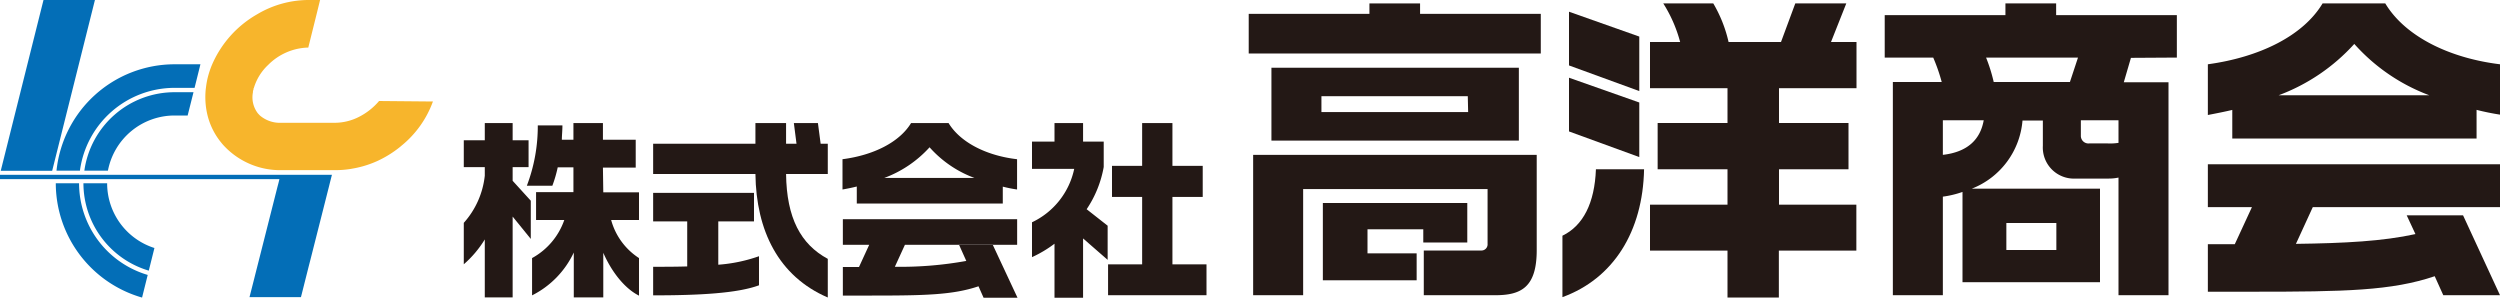
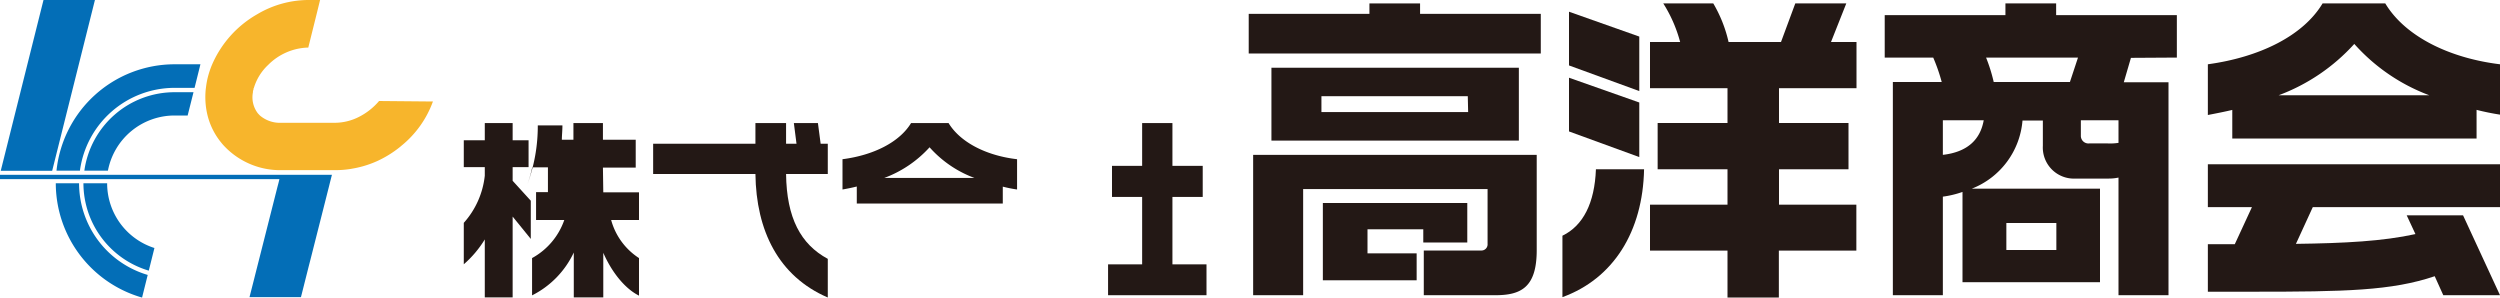
<svg xmlns="http://www.w3.org/2000/svg" viewBox="0 0 350 41.65">
  <defs>
    <style>.cls-1{fill:#f7b52c;}.cls-2{fill:#036eb7;}.cls-3{fill:#231815;}</style>
  </defs>
  <g id="レイヤー_2" data-name="レイヤー 2">
    <g id="レイヤー_1-2" data-name="レイヤー 1">
      <path class="cls-1" d="M53.07,14.14a9,9,0,0,1-2.81,2.22,7.49,7.49,0,0,1-3.29.83H39.41a4.33,4.33,0,0,1-3-1c-.11-.11-.23-.23-.33-.35a3.68,3.68,0,0,1-.67-2.91c0-.1,0-.21.05-.31s0-.2.08-.3a7.27,7.27,0,0,1,2-3.23,8.2,8.2,0,0,1,5.54-2.43h.08L44.32,2l.49-2H43.09A14.14,14.14,0,0,0,36,2a14.94,14.94,0,0,0-6.29,7A12.25,12.25,0,0,0,29,11.22c-.07.36-.13.72-.17,1.08a6,6,0,0,0-.06.61,10.75,10.75,0,0,0,.29,3.26A9.71,9.71,0,0,0,31,20c.09.12.19.23.29.34a10.77,10.77,0,0,0,8.14,3.48H47a13.52,13.52,0,0,0,2.1-.17l.6-.11a14.2,14.2,0,0,0,3.13-1,15.15,15.15,0,0,0,3.1-1.91c.11-.08.2-.17.3-.25a14.21,14.21,0,0,0,4.38-6.17Z" />
      <path class="cls-2" d="M11.07,25.66H7.81a16.67,16.67,0,0,0,12.08,16l.79-3.17A13.4,13.4,0,0,1,11.07,25.66Z" />
      <path class="cls-2" d="M7.91,23.89h3.28A13.38,13.38,0,0,1,24.43,12.3h2.81L28.06,9H24.43A16.63,16.63,0,0,0,7.91,23.89Z" />
      <path class="cls-2" d="M15,25.66H11.68a12.78,12.78,0,0,0,9.15,12.23l.79-3.17A9.5,9.5,0,0,1,15,25.66Z" />
      <path class="cls-2" d="M11.81,23.89h3.3a9.5,9.5,0,0,1,9.32-7.72h1.84l.82-3.26H24.43A12.75,12.75,0,0,0,11.81,23.89Z" />
      <polygon class="cls-2" points="7.31 23.89 13.29 0 6.09 0 0.11 23.89 0.11 23.91 7.31 23.91 7.31 23.89" />
      <polygon class="cls-2" points="46.29 24.47 46.29 24.47 45.9 24.47 24.19 24.47 24.19 24.47 15.02 24.47 11.74 24.47 11.13 24.47 7.86 24.47 0 24.47 0 25.08 7.82 25.08 11.09 25.08 11.7 25.08 14.96 25.08 24.04 25.08 24.04 25.08 39.12 25.08 38.98 25.65 38.87 26.06 36.57 35.14 35.74 38.41 35.59 39.01 34.93 41.6 41.19 41.6 42.13 41.6 42.22 41.26 43.25 37.17 43.47 36.32 45.25 29.3 45.93 26.61 46.07 26.06 46.17 25.65 46.47 24.47 46.29 24.47" />
-       <path class="cls-3" d="M84.41,23.46H89v-3.9H84.41V17.23H80.28v2.33H78.66c0-.61.08-1.27.08-2H75.29A23.43,23.43,0,0,1,73.76,26h3.57a17.6,17.6,0,0,0,.75-2.57h2.2v3.47H75.05V30.8H79a9.7,9.7,0,0,1-4.51,5.33v5.22a12.77,12.77,0,0,0,5.84-6v6.29h4.13V35.39c1.17,2.68,3,5,5,6V36.13a9.24,9.24,0,0,1-3.9-5.33h3.9V26.93h-5Z" />
+       <path class="cls-3" d="M84.41,23.46H89v-3.9H84.41V17.23H80.28v2.33H78.66c0-.61.08-1.27.08-2H75.29A23.43,23.43,0,0,1,73.76,26a17.6,17.6,0,0,0,.75-2.57h2.2v3.47H75.05V30.8H79a9.7,9.7,0,0,1-4.51,5.33v5.22a12.77,12.77,0,0,0,5.84-6v6.29h4.13V35.39c1.17,2.68,3,5,5,6V36.13a9.24,9.24,0,0,1-3.9-5.33h3.9V26.93h-5Z" />
      <path class="cls-3" d="M71.77,23.4H74V19.64H71.77V17.23h-3.9v2.41H64.93V23.4h2.94v1.2a11.78,11.78,0,0,1-2.94,6.6V37a14.81,14.81,0,0,0,2.94-3.48v8.12h3.9V30.32l2.54,3.13V28.1l-2.54-2.79Z" />
-       <path class="cls-3" d="M100.56,31h5V27H91.44v4h4.77V37.3c-1.59.05-3.18.05-4.77.05v4c6.5,0,11.8-.29,14.82-1.41V35.87a21.85,21.85,0,0,1-5.7,1.19Z" />
      <path class="cls-3" d="M114.51,17.23h-3.37l.37,2.89h-1.46V17.23h-4.29v2.89H91.44v4.24h14.32c.1,7.93,3.23,14.32,10.13,17.29V36.24c-3.8-2.05-5.76-5.73-5.84-11.88h5.84V20.12h-1Z" />
      <path class="cls-3" d="M132.8,17.23h-5.25c-1.62,2.67-5.25,4.5-9.6,5.06v4.24c.72-.13,1.38-.26,2-.42v2.38h20.44V26.13a18.85,18.85,0,0,0,2,.4V22.29C138.05,21.79,134.42,19.9,132.8,17.23Zm-9,7.68a16.11,16.11,0,0,0,6.34-4.29,15.67,15.67,0,0,0,6.28,4.29Z" />
-       <path class="cls-3" d="M118,34.27h3.69l-1.43,3.11H118v4h3.74c7.74,0,11.64-.08,15.25-1.3l.71,1.6h4.75L139,34.3h-4.72l1,2.23a51.88,51.88,0,0,1-10,.82l1.41-3.08H142.4V30.69H118Z" />
-       <path class="cls-3" d="M154.52,23.38V19.82h-2.89V17.23h-4v2.59h-3.15v3.82h5.91a10.72,10.72,0,0,1-5.91,7.48V36a16.5,16.5,0,0,0,3.15-1.88v7.56h4v-8.3l3.44,3V31.6l-2.94-2.31A15.41,15.41,0,0,0,154.52,23.38Z" />
      <polygon class="cls-3" points="164.14 27.57 168.38 27.57 168.38 23.22 164.14 23.22 164.14 17.23 159.9 17.23 159.9 23.22 155.68 23.22 155.68 27.57 159.9 27.57 159.9 37.01 155.13 37.01 155.13 41.33 168.91 41.33 168.91 37.01 164.14 37.01 164.14 27.57" />
      <polygon class="cls-3" points="229.5 14.35 219.66 10.88 219.66 18.4 229.5 21.99 229.5 14.35" />
      <polygon class="cls-3" points="229.5 5.12 219.66 1.64 219.66 9.16 229.5 12.75 229.5 5.12" />
      <path class="cls-3" d="M218.74,33V41.6C225.89,39,230,32.4,230.17,23.7h-6.74C223.25,28.43,221.64,31.6,218.74,33Z" />
      <path class="cls-3" d="M258.48.48h-7.14l-2,5.4H242a18.79,18.79,0,0,0-2.14-5.4h-7a19.4,19.4,0,0,1,2.36,5.4H231v6.47h10.85v4.87h-9.78V23.7h9.78v4.95H231v6.43h10.85v6.57h7.19V35.08h10.85V28.65H249.06V23.7h9.73V17.22h-9.73V12.35h10.85V5.88h-3.57Z" />
      <path class="cls-3" d="M333.94.48h-8.78C322.45,5,316.38,8,309.1,9v7.1c1.2-.23,2.31-.45,3.42-.71v4h34.2V15.38c1.06.27,2.13.49,3.28.67V9C342.73,8.11,336.65,5,333.94.48ZM319,13.34a27,27,0,0,0,10.6-7.19,26.47,26.47,0,0,0,10.51,7.19Z" />
      <path class="cls-3" d="M309.1,29h6.17l-2.4,5.19H309.1v6.65h6.26c12.95,0,19.47-.13,25.5-2.17l1.2,2.66H350l-5.17-11.18h-7.89l1.22,2.62c-4.53,1-9.89,1.28-16.73,1.37L323.79,29H350V23H309.1Z" />
      <path class="cls-3" d="M304.76,8.06V2.12h-16.9V.48h-7.1V2.12h-16.9V8.06h6.79a24.73,24.73,0,0,1,1.19,3.42H265V41.33h7V27.53a13.63,13.63,0,0,0,2.75-.66V39.51H294v-5.1h0v-8H276.06a11.22,11.22,0,0,0,7.09-9.54H286v3.55A4.35,4.35,0,0,0,290.56,25h4.61a6.56,6.56,0,0,0,1.42-.14V41.33h7V36c0-.16,0-.32,0-.48v-24h-6.26l1-3.42ZM280.89,31.22h7V35h-7ZM272,21.68V16.84h5.72C277.25,19.51,275.48,21.28,272,21.68Zm17.79-10.2H279.12a23,23,0,0,0-1.07-3.42h12.87Zm5.28,8.6h-2.58A1.06,1.06,0,0,1,291.32,19V16.84h5.27V20A7.48,7.48,0,0,1,295.09,20.08Z" />
      <polygon class="cls-3" points="191.45 32.1 199.26 32.1 199.26 33.95 205.42 33.95 205.42 28.42 185.2 28.42 185.2 39.24 198.33 39.24 198.33 35.47 191.45 35.47 191.45 32.1" />
      <path class="cls-3" d="M178,9.48v10.2h34.64V9.48Zm27.54,6.21H185V13.47h20.49Z" />
      <polygon class="cls-3" points="198.81 1.94 198.81 0.48 191.72 0.48 191.72 1.94 174.82 1.94 174.82 7.49 215.71 7.49 215.71 1.94 198.81 1.94" />
      <path class="cls-3" d="M175.44,41.33h7V26.47h25.82v7.67a.86.86,0,0,1-.93.93h-8v4.17h0v2.09h10c3.59,0,5.81-1.07,5.81-6.3V21.68H175.44Z" />
    </g>
  </g>
</svg>